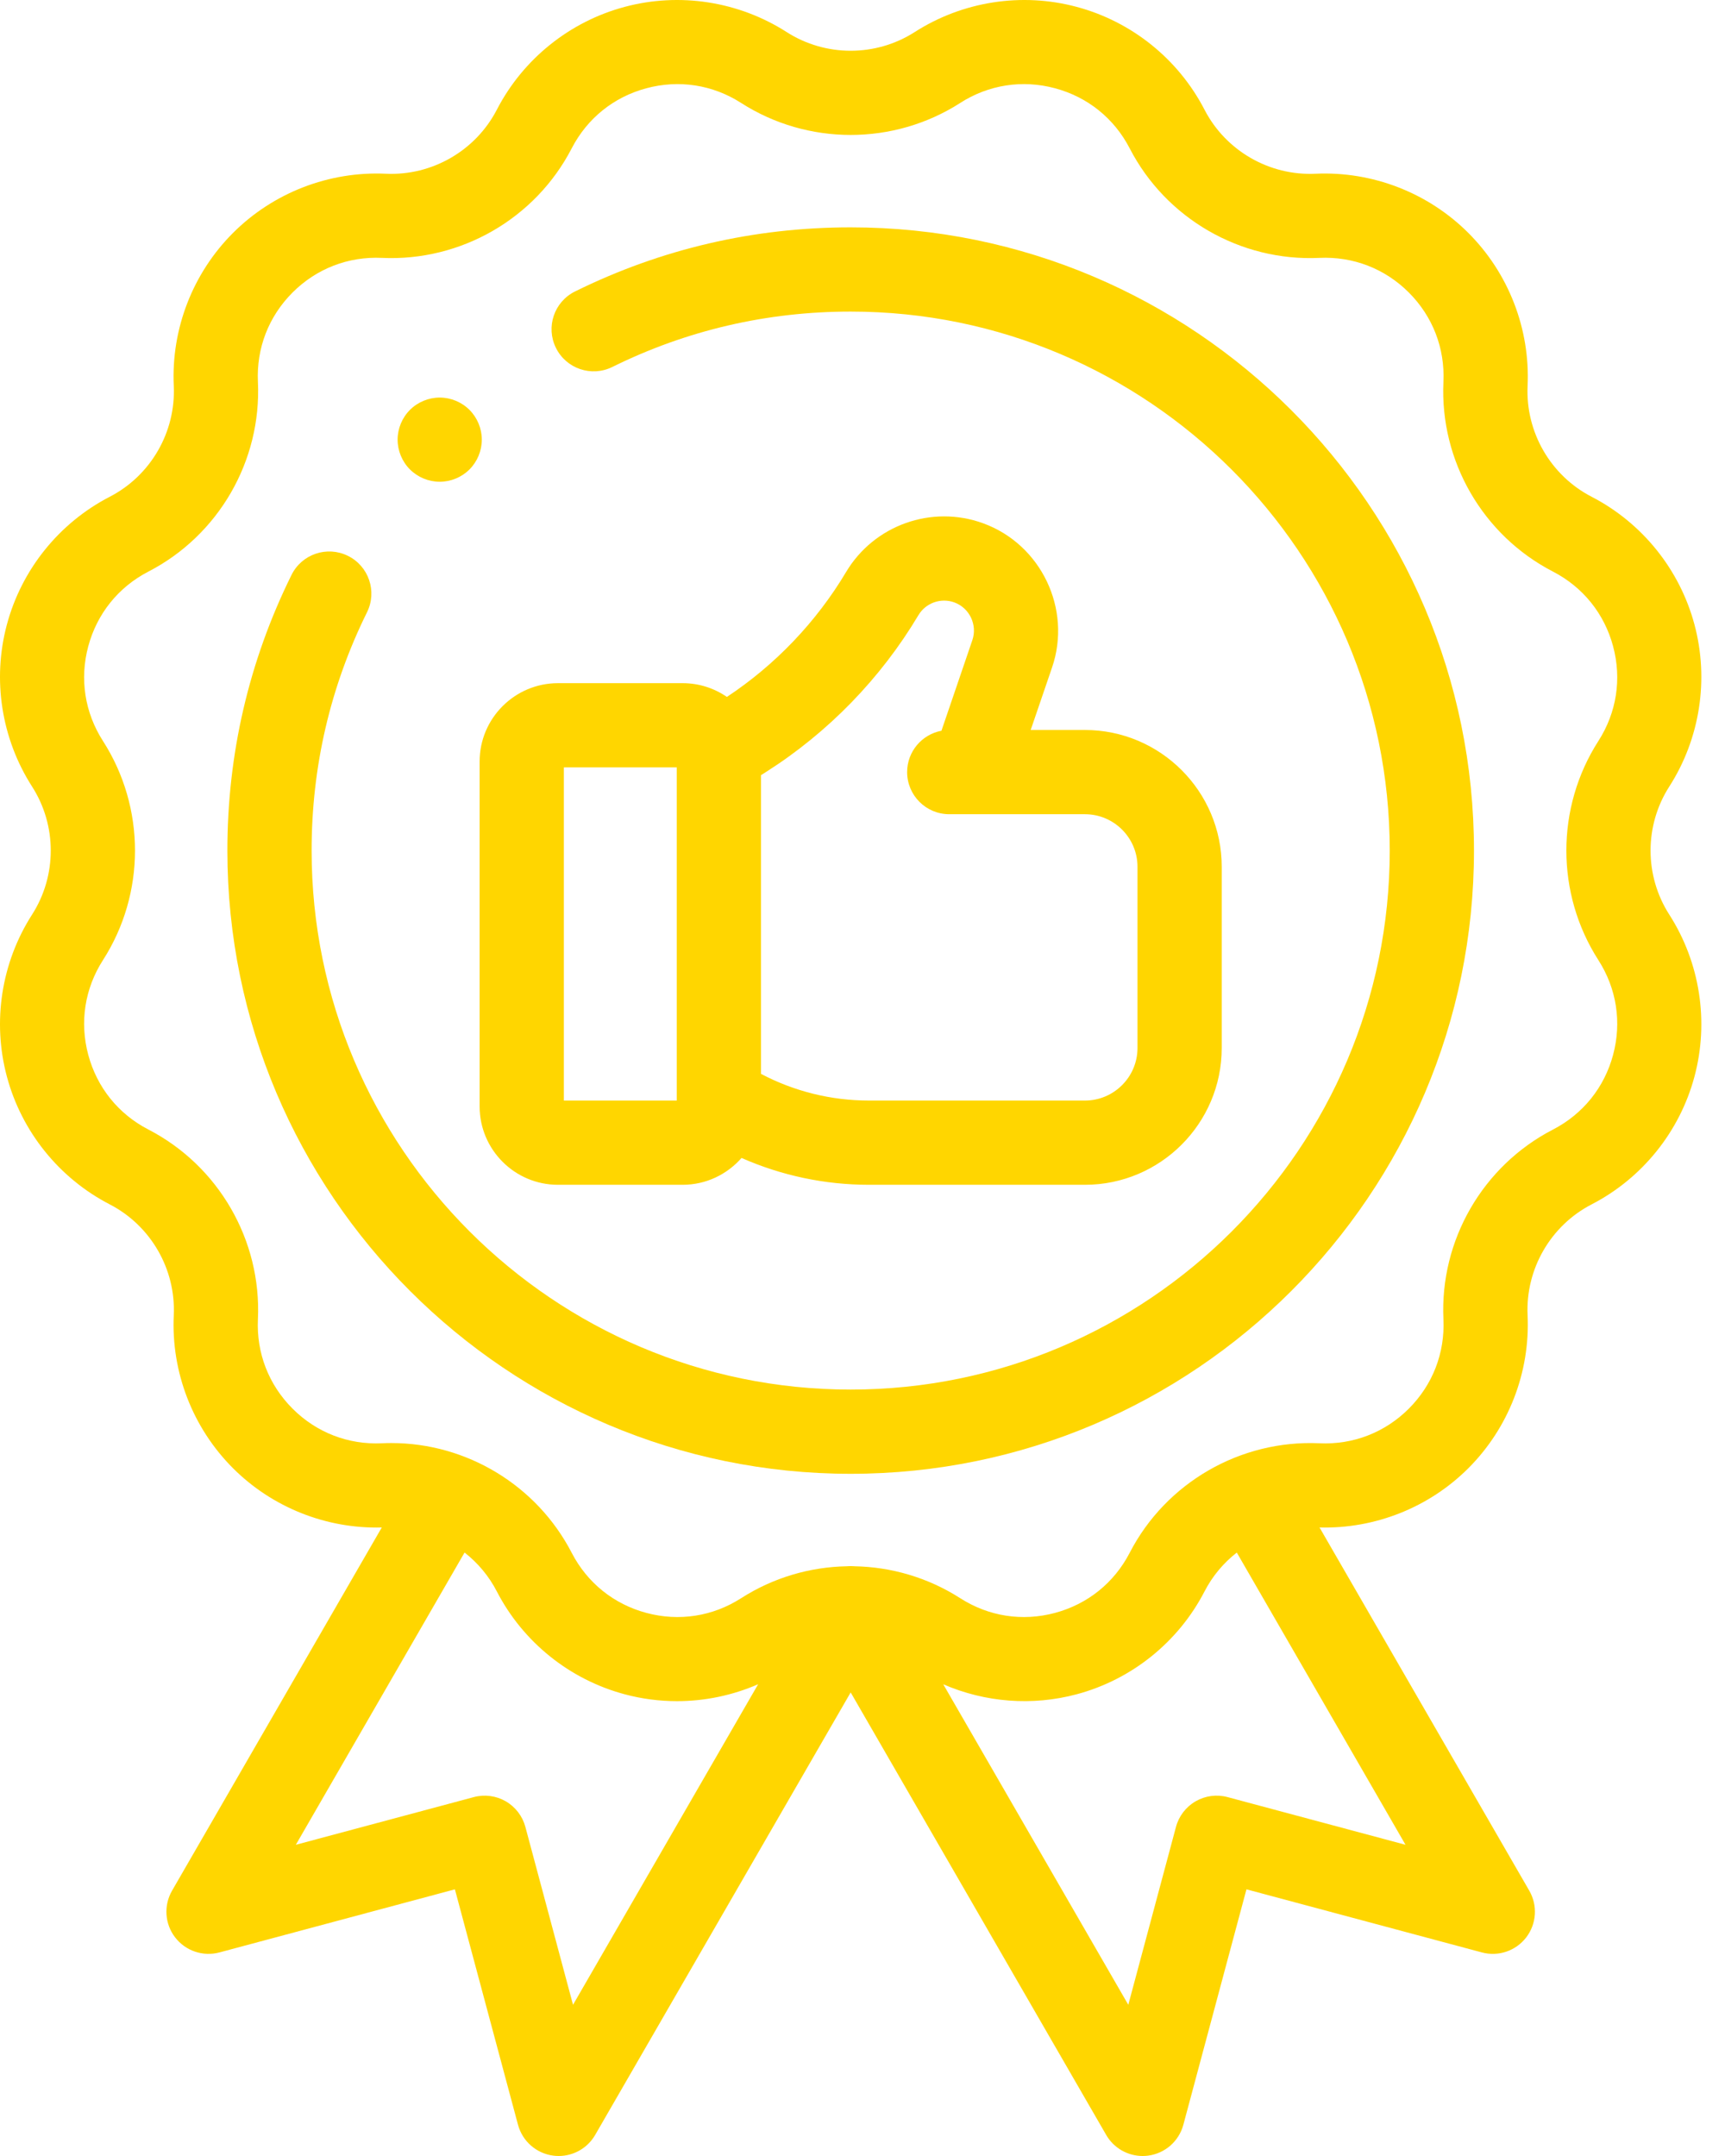
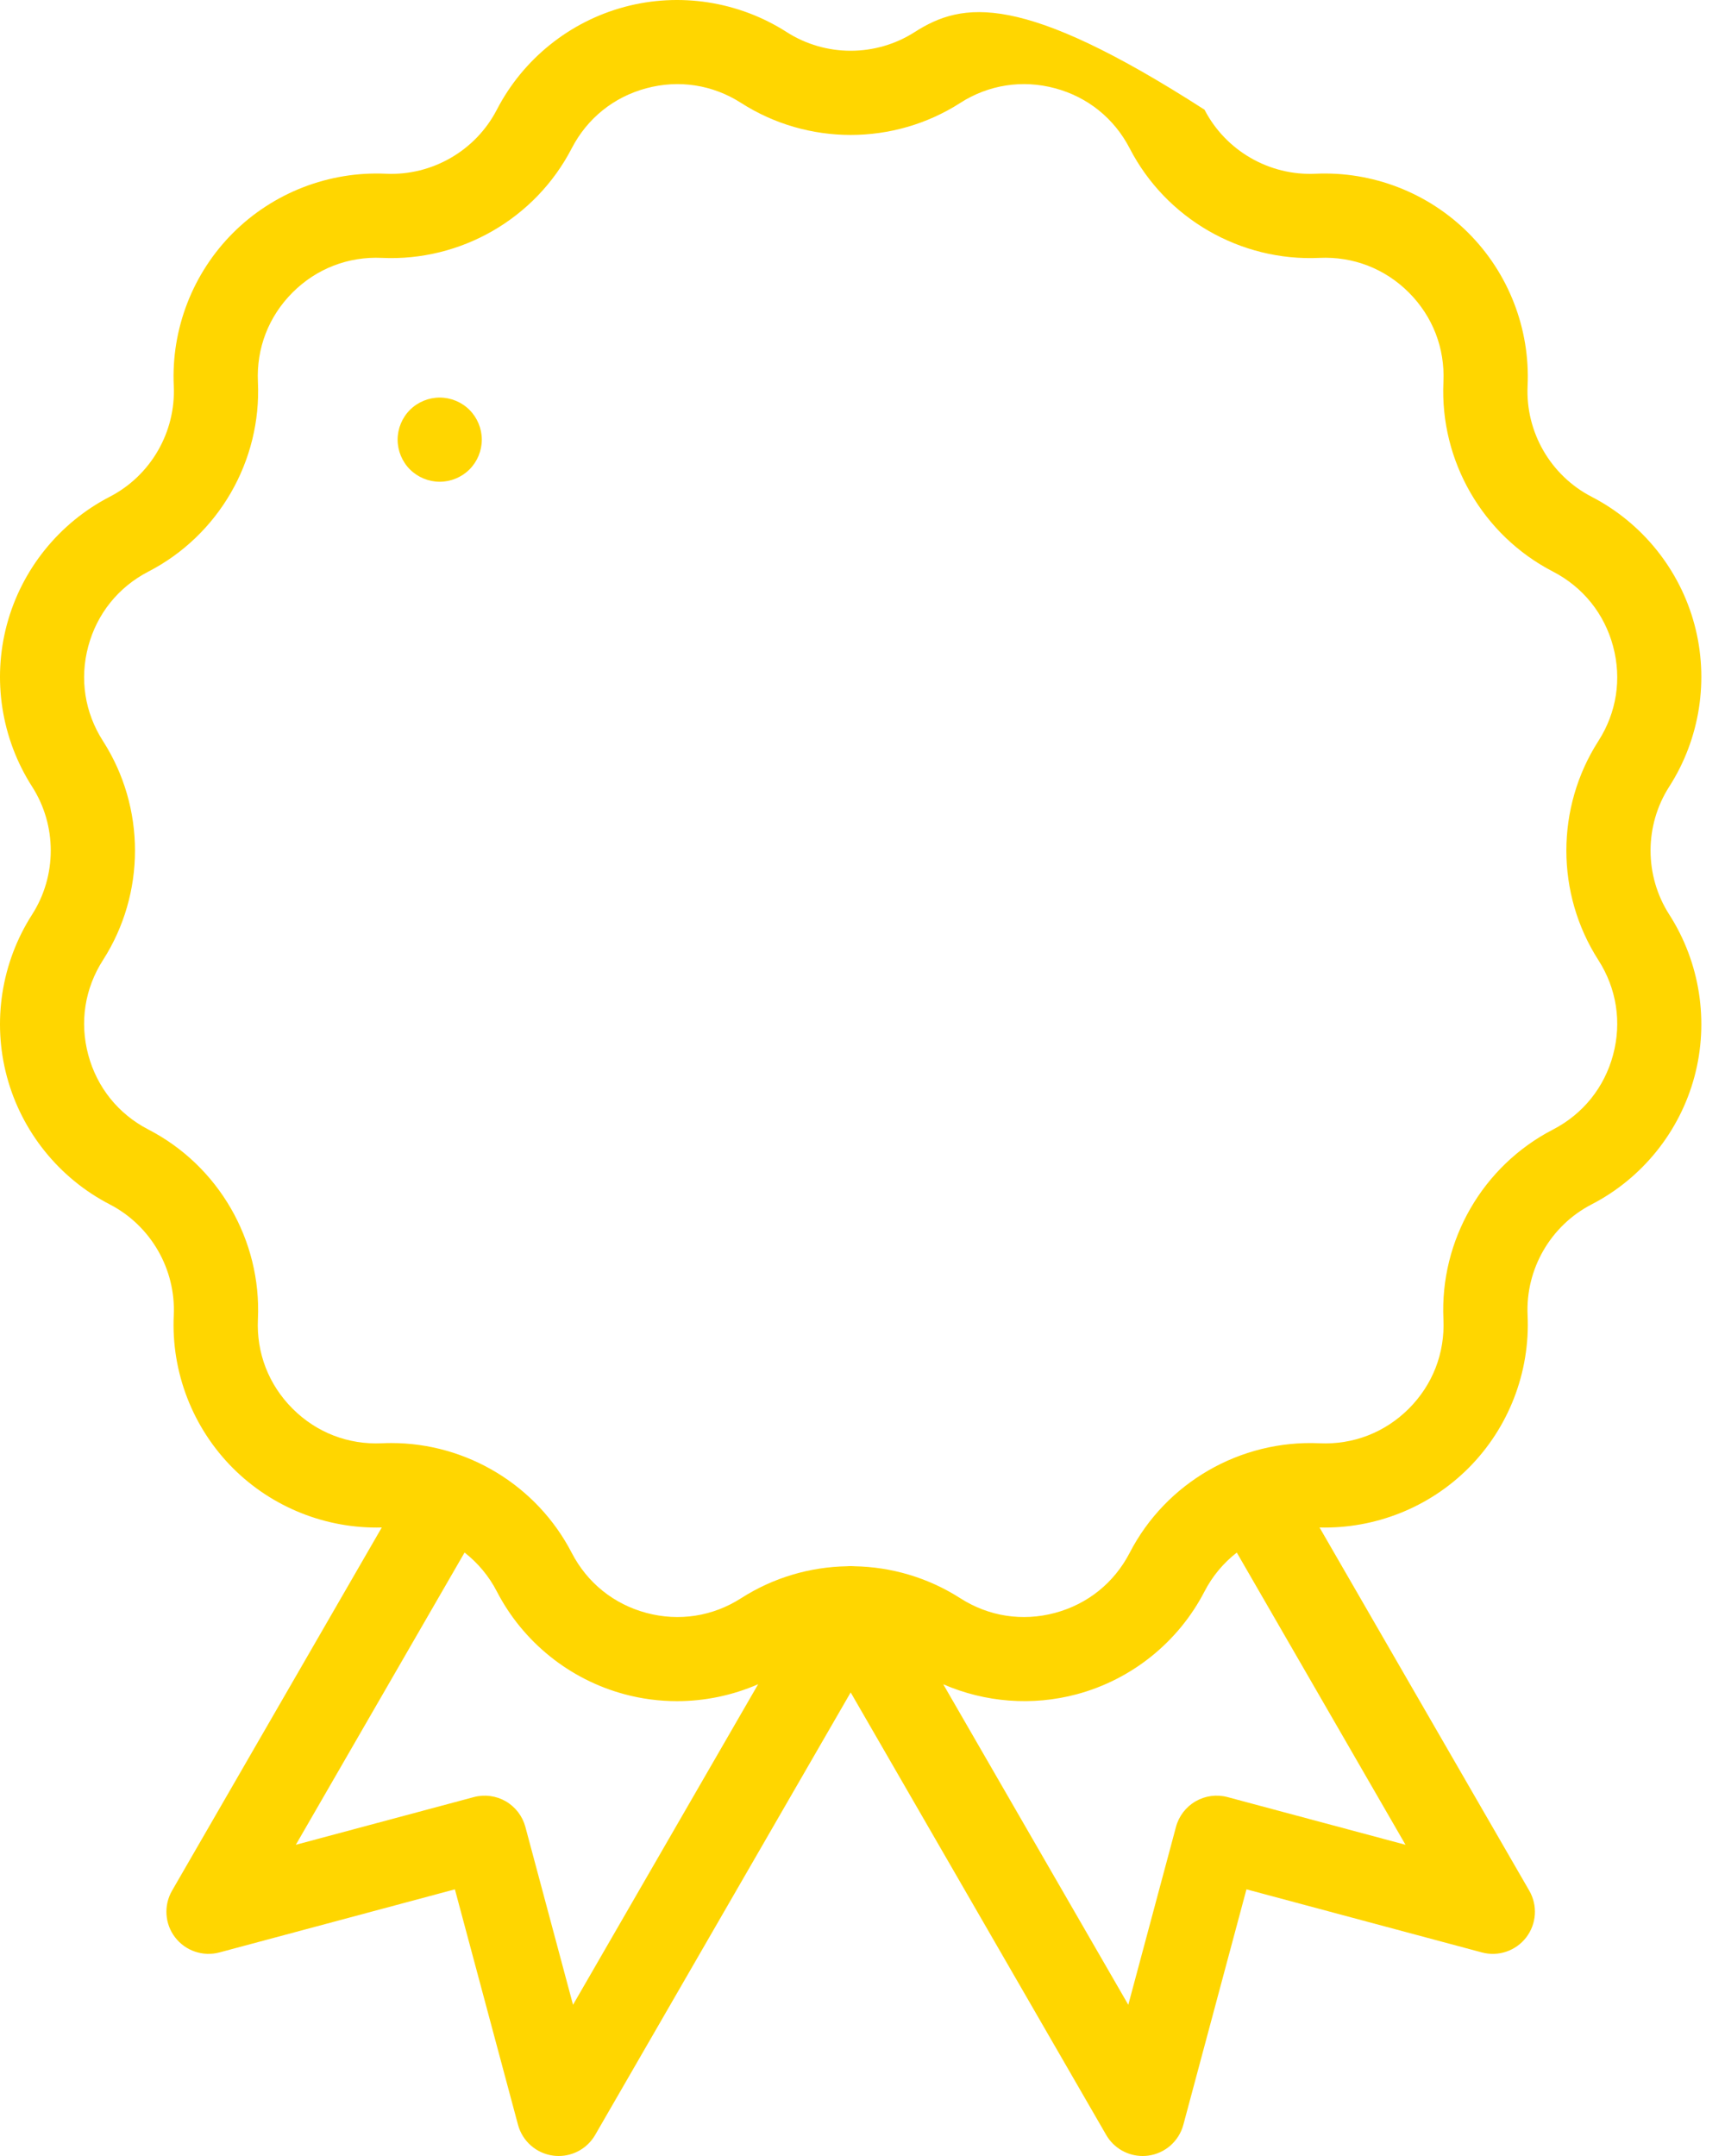
<svg xmlns="http://www.w3.org/2000/svg" width="48" height="60" viewBox="0 0 48 60" fill="none">
-   <path d="M46.45 21.889C47.305 20.554 47.56 18.911 47.15 17.38C46.74 15.849 45.697 14.553 44.289 13.825C43.146 13.235 42.447 12.023 42.507 10.738C42.58 9.155 41.98 7.604 40.859 6.483C39.738 5.362 38.187 4.762 36.604 4.835C35.319 4.895 34.107 4.195 33.517 3.053C32.789 1.645 31.493 0.602 29.962 0.192C28.431 -0.219 26.788 0.037 25.453 0.892C24.37 1.586 22.971 1.586 21.889 0.892C20.554 0.037 18.911 -0.219 17.38 0.192C15.849 0.602 14.553 1.645 13.825 3.053C13.235 4.195 12.021 4.895 10.738 4.835C9.155 4.762 7.604 5.362 6.483 6.483C5.362 7.604 4.762 9.155 4.835 10.738C4.895 12.023 4.195 13.235 3.053 13.825C1.645 14.553 0.602 15.849 0.192 17.38C-0.219 18.911 0.037 20.554 0.892 21.889C1.586 22.971 1.586 24.371 0.892 25.453C0.037 26.788 -0.219 28.431 0.192 29.962C0.602 31.493 1.645 32.789 3.053 33.517C4.195 34.107 4.895 35.319 4.835 36.604C4.761 38.187 5.362 39.738 6.483 40.859C7.577 41.953 9.08 42.549 10.623 42.509L4.787 52.617C4.551 53.028 4.584 53.541 4.873 53.916C5.161 54.292 5.648 54.457 6.106 54.335L12.658 52.579L14.414 59.131C14.537 59.589 14.923 59.928 15.393 59.99C15.444 59.997 15.495 60 15.546 60C15.961 60 16.349 59.78 16.561 59.414L23.671 47.099L30.781 59.414C30.992 59.78 31.381 60 31.796 60C31.847 60 31.898 59.997 31.949 59.99C32.419 59.928 32.805 59.589 32.928 59.131L34.684 52.579L41.236 54.335C41.694 54.458 42.18 54.292 42.469 53.916C42.757 53.54 42.791 53.028 42.554 52.617L36.718 42.509C38.262 42.549 39.765 41.953 40.859 40.859C41.98 39.738 42.58 38.187 42.507 36.604C42.447 35.319 43.146 34.107 44.289 33.517C45.697 32.789 46.74 31.493 47.15 29.962C47.56 28.431 47.305 26.788 46.45 25.453C45.755 24.371 45.755 22.971 46.45 21.889ZM15.945 55.792L14.619 50.841C14.538 50.54 14.342 50.285 14.073 50.129C13.804 49.974 13.484 49.932 13.184 50.012L8.232 51.339L12.927 43.206C13.295 43.494 13.604 43.86 13.825 44.289C14.553 45.697 15.849 46.74 17.38 47.15C17.859 47.279 18.349 47.342 18.837 47.342C19.612 47.342 20.382 47.182 21.096 46.871L15.945 55.792ZM34.158 50.012C33.858 49.931 33.538 49.974 33.269 50.129C33 50.285 32.803 50.541 32.723 50.841L31.396 55.792L26.247 46.872C27.41 47.378 28.723 47.482 29.962 47.15C31.493 46.74 32.789 45.697 33.517 44.289C33.738 43.86 34.047 43.494 34.415 43.207L39.11 51.339L34.158 50.012ZM44.476 26.718C44.984 27.51 45.13 28.447 44.886 29.356C44.643 30.264 44.048 31.003 43.213 31.435C41.259 32.444 40.063 34.516 40.165 36.713C40.209 37.653 39.867 38.536 39.202 39.202C38.536 39.867 37.651 40.21 36.713 40.165C34.517 40.066 32.444 41.259 31.435 43.213C31.003 44.048 30.264 44.643 29.356 44.886C28.447 45.13 27.51 44.984 26.718 44.476C25.822 43.902 24.799 43.606 23.773 43.588C23.758 43.587 23.743 43.586 23.728 43.585C23.71 43.584 23.691 43.584 23.673 43.584C23.652 43.584 23.632 43.584 23.611 43.585C23.598 43.586 23.584 43.587 23.57 43.588C22.543 43.606 21.52 43.902 20.624 44.476C19.832 44.984 18.895 45.13 17.986 44.886C17.078 44.643 16.34 44.048 15.908 43.213C14.938 41.337 12.989 40.159 10.89 40.159C10.803 40.159 10.716 40.161 10.629 40.165C9.69 40.21 8.806 39.867 8.141 39.202C7.475 38.536 7.133 37.652 7.177 36.713C7.279 34.516 6.083 32.444 4.129 31.434C3.294 31.003 2.7 30.264 2.456 29.356C2.212 28.447 2.358 27.51 2.866 26.718C4.053 24.867 4.053 22.475 2.866 20.623C2.358 19.831 2.212 18.895 2.456 17.986C2.7 17.078 3.294 16.339 4.129 15.907C6.083 14.898 7.279 12.826 7.177 10.629C7.133 9.689 7.475 8.806 8.141 8.14C8.806 7.475 9.691 7.133 10.629 7.177C12.826 7.278 14.898 6.083 15.908 4.129C16.34 3.293 17.078 2.699 17.986 2.456C18.895 2.212 19.832 2.358 20.624 2.866C22.475 4.052 24.867 4.052 26.718 2.866L26.718 2.865C27.51 2.358 28.447 2.212 29.356 2.456C30.264 2.699 31.003 3.293 31.435 4.129C32.444 6.083 34.517 7.279 36.713 7.177C37.653 7.133 38.536 7.475 39.202 8.14C39.867 8.806 40.209 9.69 40.165 10.629C40.063 12.826 41.259 14.898 43.213 15.907C44.048 16.339 44.643 17.078 44.886 17.986C45.13 18.895 44.984 19.831 44.476 20.623C43.289 22.475 43.289 24.867 44.476 26.718Z" fill="#FFD600" />
-   <path d="M13.346 30.791C13.346 31.994 14.324 32.972 15.526 32.972H18.995C19.648 32.972 20.234 32.681 20.634 32.225C21.746 32.715 22.95 32.972 24.18 32.972H30.189C32.288 32.972 33.996 31.264 33.996 29.165V24.122C33.996 22.023 32.288 20.315 30.189 20.315H28.68L29.276 18.571C29.83 16.947 28.968 15.148 27.355 14.562C25.925 14.042 24.321 14.613 23.542 15.921C22.716 17.307 21.573 18.504 20.227 19.395C19.876 19.154 19.452 19.012 18.995 19.012H15.527C14.324 19.012 13.346 19.99 13.346 21.192V30.791H13.346ZM25.556 17.12C25.76 16.778 26.18 16.629 26.554 16.764C26.977 16.918 27.202 17.389 27.057 17.814L26.197 20.336C25.654 20.438 25.242 20.914 25.242 21.487C25.242 22.134 25.767 22.659 26.414 22.659H27.034C27.037 22.659 27.04 22.659 27.043 22.659C27.046 22.659 27.049 22.659 27.052 22.659H30.189C30.996 22.659 31.652 23.315 31.652 24.122V29.165C31.652 29.971 30.995 30.628 30.189 30.628H24.18C23.126 30.628 22.099 30.372 21.175 29.885V21.573L21.318 21.482C23.044 20.385 24.509 18.877 25.556 17.12ZM15.69 21.356H18.831V30.628H15.69V21.356Z" fill="#FFD600" />
-   <path d="M23.671 6.327C20.979 6.327 18.398 6.927 16.001 8.111C15.42 8.398 15.182 9.1 15.469 9.681C15.755 10.261 16.458 10.499 17.038 10.213C19.11 9.189 21.342 8.671 23.671 8.671C31.942 8.671 38.671 15.4 38.671 23.671C38.671 31.942 31.942 38.671 23.671 38.671C15.4 38.671 8.671 31.942 8.671 23.671C8.671 21.342 9.189 19.11 10.213 17.038C10.499 16.458 10.261 15.755 9.681 15.469C9.1 15.182 8.398 15.42 8.111 16.001C6.927 18.398 6.327 20.979 6.327 23.671C6.327 33.234 14.107 41.015 23.671 41.015C33.235 41.015 41.015 33.234 41.015 23.671C41.015 14.107 33.235 6.327 23.671 6.327Z" fill="#FFD600" />
+   <path d="M46.45 21.889C47.305 20.554 47.56 18.911 47.15 17.38C46.74 15.849 45.697 14.553 44.289 13.825C43.146 13.235 42.447 12.023 42.507 10.738C42.58 9.155 41.98 7.604 40.859 6.483C39.738 5.362 38.187 4.762 36.604 4.835C35.319 4.895 34.107 4.195 33.517 3.053C28.431 -0.219 26.788 0.037 25.453 0.892C24.37 1.586 22.971 1.586 21.889 0.892C20.554 0.037 18.911 -0.219 17.38 0.192C15.849 0.602 14.553 1.645 13.825 3.053C13.235 4.195 12.021 4.895 10.738 4.835C9.155 4.762 7.604 5.362 6.483 6.483C5.362 7.604 4.762 9.155 4.835 10.738C4.895 12.023 4.195 13.235 3.053 13.825C1.645 14.553 0.602 15.849 0.192 17.38C-0.219 18.911 0.037 20.554 0.892 21.889C1.586 22.971 1.586 24.371 0.892 25.453C0.037 26.788 -0.219 28.431 0.192 29.962C0.602 31.493 1.645 32.789 3.053 33.517C4.195 34.107 4.895 35.319 4.835 36.604C4.761 38.187 5.362 39.738 6.483 40.859C7.577 41.953 9.08 42.549 10.623 42.509L4.787 52.617C4.551 53.028 4.584 53.541 4.873 53.916C5.161 54.292 5.648 54.457 6.106 54.335L12.658 52.579L14.414 59.131C14.537 59.589 14.923 59.928 15.393 59.99C15.444 59.997 15.495 60 15.546 60C15.961 60 16.349 59.78 16.561 59.414L23.671 47.099L30.781 59.414C30.992 59.78 31.381 60 31.796 60C31.847 60 31.898 59.997 31.949 59.99C32.419 59.928 32.805 59.589 32.928 59.131L34.684 52.579L41.236 54.335C41.694 54.458 42.18 54.292 42.469 53.916C42.757 53.54 42.791 53.028 42.554 52.617L36.718 42.509C38.262 42.549 39.765 41.953 40.859 40.859C41.98 39.738 42.58 38.187 42.507 36.604C42.447 35.319 43.146 34.107 44.289 33.517C45.697 32.789 46.74 31.493 47.15 29.962C47.56 28.431 47.305 26.788 46.45 25.453C45.755 24.371 45.755 22.971 46.45 21.889ZM15.945 55.792L14.619 50.841C14.538 50.54 14.342 50.285 14.073 50.129C13.804 49.974 13.484 49.932 13.184 50.012L8.232 51.339L12.927 43.206C13.295 43.494 13.604 43.86 13.825 44.289C14.553 45.697 15.849 46.74 17.38 47.15C17.859 47.279 18.349 47.342 18.837 47.342C19.612 47.342 20.382 47.182 21.096 46.871L15.945 55.792ZM34.158 50.012C33.858 49.931 33.538 49.974 33.269 50.129C33 50.285 32.803 50.541 32.723 50.841L31.396 55.792L26.247 46.872C27.41 47.378 28.723 47.482 29.962 47.15C31.493 46.74 32.789 45.697 33.517 44.289C33.738 43.86 34.047 43.494 34.415 43.207L39.11 51.339L34.158 50.012ZM44.476 26.718C44.984 27.51 45.13 28.447 44.886 29.356C44.643 30.264 44.048 31.003 43.213 31.435C41.259 32.444 40.063 34.516 40.165 36.713C40.209 37.653 39.867 38.536 39.202 39.202C38.536 39.867 37.651 40.21 36.713 40.165C34.517 40.066 32.444 41.259 31.435 43.213C31.003 44.048 30.264 44.643 29.356 44.886C28.447 45.13 27.51 44.984 26.718 44.476C25.822 43.902 24.799 43.606 23.773 43.588C23.758 43.587 23.743 43.586 23.728 43.585C23.71 43.584 23.691 43.584 23.673 43.584C23.652 43.584 23.632 43.584 23.611 43.585C23.598 43.586 23.584 43.587 23.57 43.588C22.543 43.606 21.52 43.902 20.624 44.476C19.832 44.984 18.895 45.13 17.986 44.886C17.078 44.643 16.34 44.048 15.908 43.213C14.938 41.337 12.989 40.159 10.89 40.159C10.803 40.159 10.716 40.161 10.629 40.165C9.69 40.21 8.806 39.867 8.141 39.202C7.475 38.536 7.133 37.652 7.177 36.713C7.279 34.516 6.083 32.444 4.129 31.434C3.294 31.003 2.7 30.264 2.456 29.356C2.212 28.447 2.358 27.51 2.866 26.718C4.053 24.867 4.053 22.475 2.866 20.623C2.358 19.831 2.212 18.895 2.456 17.986C2.7 17.078 3.294 16.339 4.129 15.907C6.083 14.898 7.279 12.826 7.177 10.629C7.133 9.689 7.475 8.806 8.141 8.14C8.806 7.475 9.691 7.133 10.629 7.177C12.826 7.278 14.898 6.083 15.908 4.129C16.34 3.293 17.078 2.699 17.986 2.456C18.895 2.212 19.832 2.358 20.624 2.866C22.475 4.052 24.867 4.052 26.718 2.866L26.718 2.865C27.51 2.358 28.447 2.212 29.356 2.456C30.264 2.699 31.003 3.293 31.435 4.129C32.444 6.083 34.517 7.279 36.713 7.177C37.653 7.133 38.536 7.475 39.202 8.14C39.867 8.806 40.209 9.69 40.165 10.629C40.063 12.826 41.259 14.898 43.213 15.907C44.048 16.339 44.643 17.078 44.886 17.986C45.13 18.895 44.984 19.831 44.476 20.623C43.289 22.475 43.289 24.867 44.476 26.718Z" fill="#FFD600" />
  <path d="M12.236 13.407C12.544 13.407 12.846 13.282 13.064 13.064C13.282 12.846 13.407 12.544 13.407 12.235C13.407 11.927 13.282 11.625 13.064 11.407C12.846 11.189 12.544 11.064 12.236 11.064C11.927 11.064 11.625 11.189 11.407 11.407C11.189 11.625 11.064 11.927 11.064 12.235C11.064 12.544 11.189 12.846 11.407 13.064C11.625 13.282 11.927 13.407 12.236 13.407Z" fill="#FFD600" />
</svg>